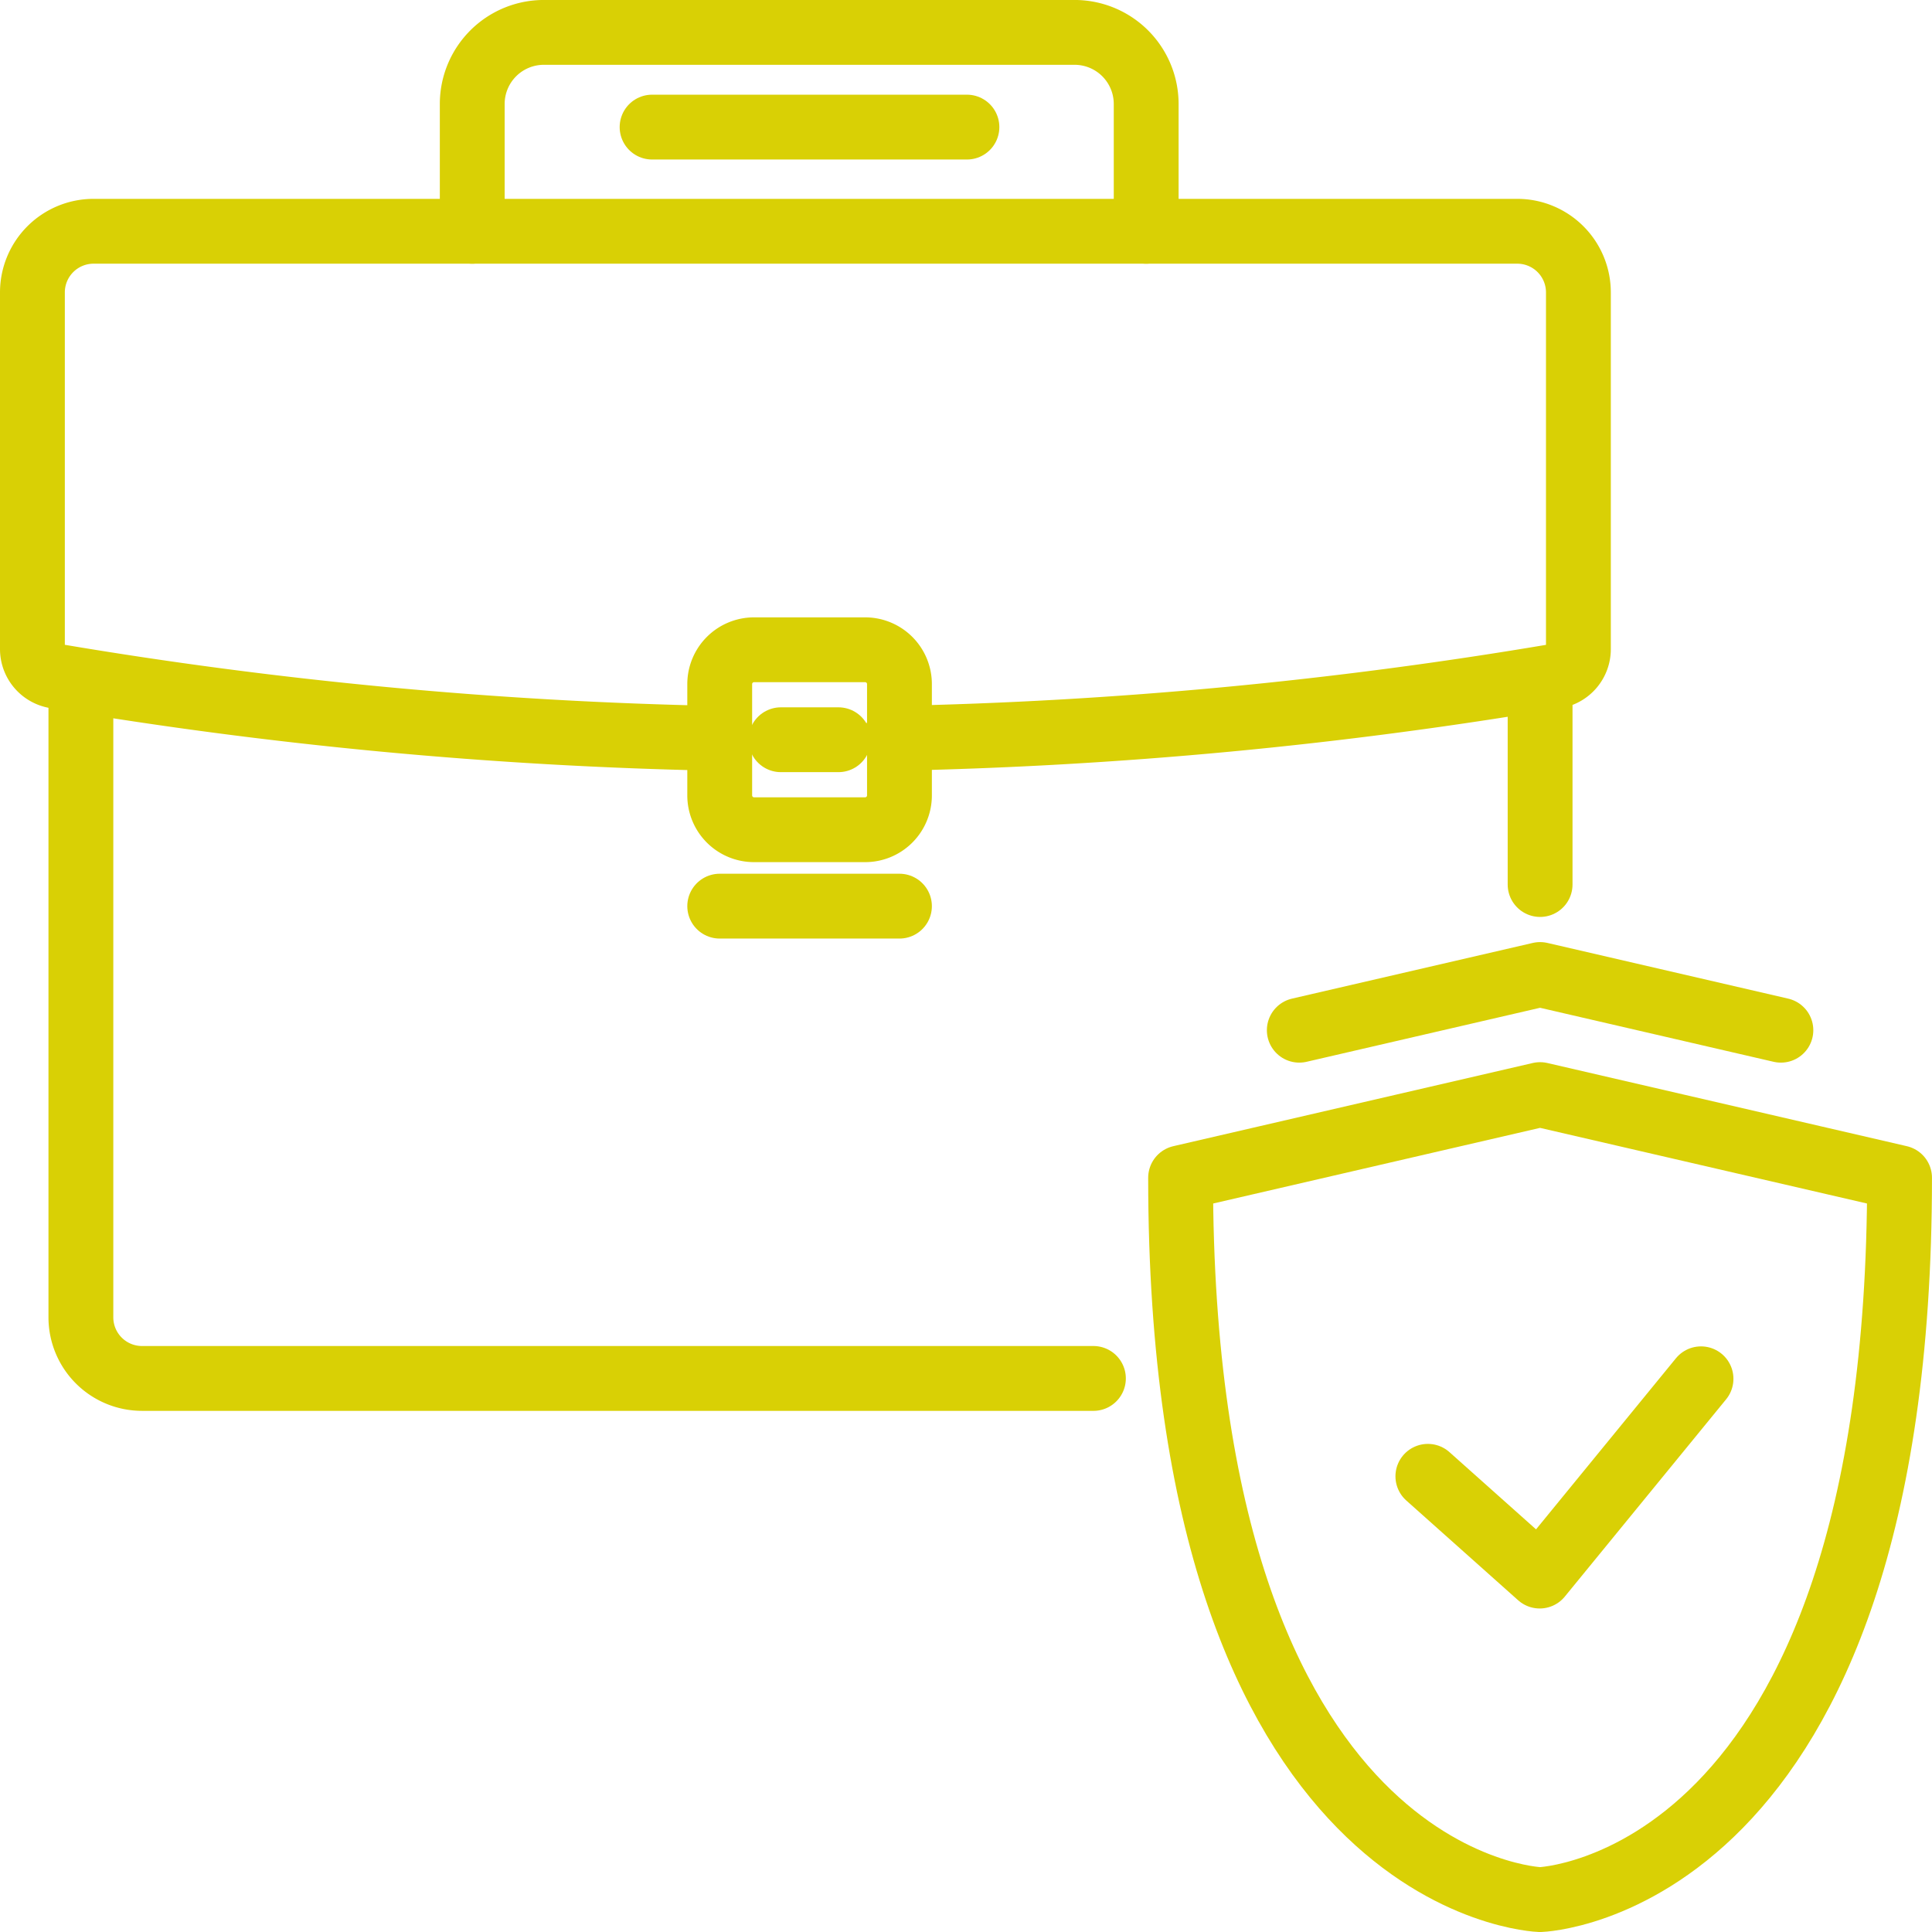
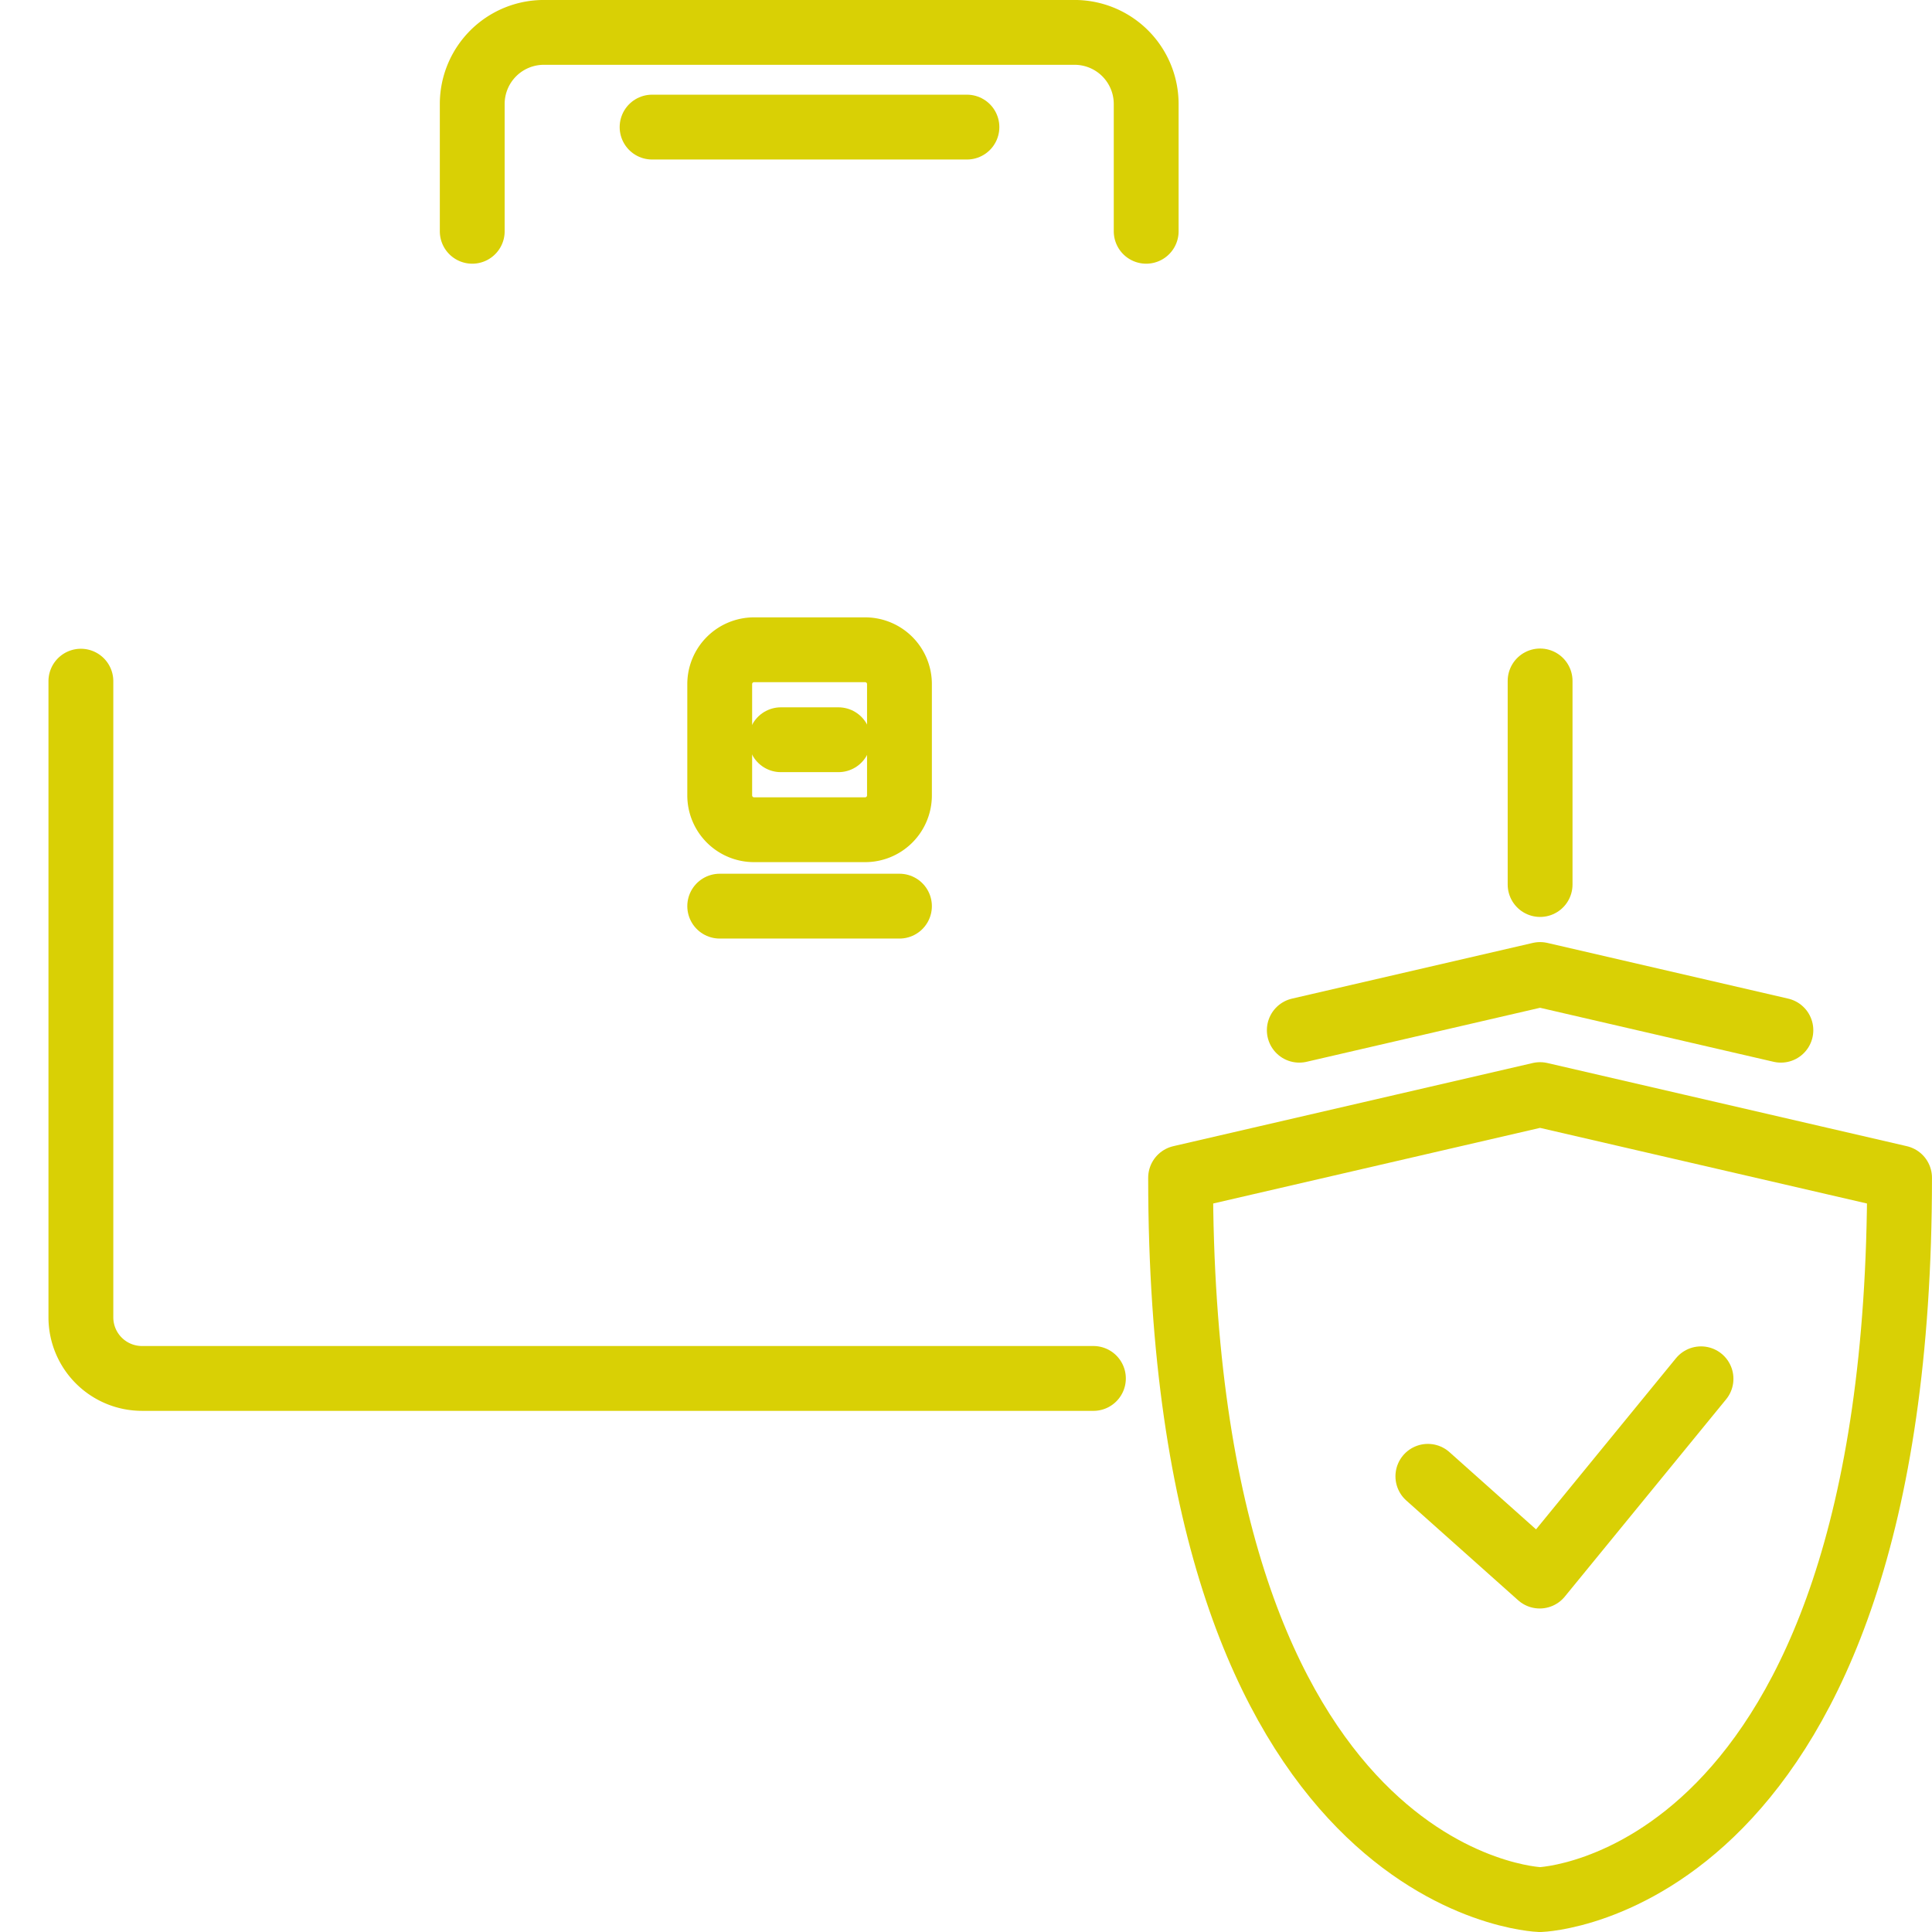
<svg xmlns="http://www.w3.org/2000/svg" width="74.5" height="74.5" viewBox="0 0 74.5 74.5">
  <g id="iconSecurity" transform="translate(1.25 1.25)">
    <path id="Path_26" data-name="Path 26" d="M11973.449,738.035l-13.861,3.207c0,27.4,13.861,27.835,13.861,27.835s13.863-.435,13.863-27.835Z" transform="translate(-11915.313 -697.076)" fill="none" stroke="#d9d005" stroke-linecap="round" stroke-linejoin="round" stroke-width="2.5" />
    <g id="Group_13" data-name="Group 13" transform="translate(48.852 36.328)">
      <path id="Path_27" data-name="Path 27" d="M11986.3,731.994l-9.286-2.148-9.285,2.148" transform="translate(-11967.729 -729.846)" fill="none" stroke="#d9d005" stroke-linecap="round" stroke-linejoin="round" stroke-width="2.5" />
    </g>
    <path id="Path_28" data-name="Path 28" d="M11923.9,736.61h-36.688a2.358,2.358,0,0,1-2.356-2.359V709.723" transform="translate(-11882.987 -684.706)" fill="none" stroke="#d9d005" stroke-linecap="round" stroke-linejoin="round" stroke-width="2.5" />
    <line id="Line_9" data-name="Line 9" y2="7.85" transform="translate(58.138 25.008)" fill="none" stroke="#d9d005" stroke-linecap="round" stroke-linejoin="round" stroke-width="2.5" />
-     <path id="Path_29" data-name="Path 29" d="M11907.872,698.471a173.1,173.1,0,0,1-25.466-2.4,1.055,1.055,0,0,1-.877-1.04V681.28a2.358,2.358,0,0,1,2.357-2.36h54.9a2.358,2.358,0,0,1,2.358,2.36v13.753a1.055,1.055,0,0,1-.877,1.04,173.153,173.153,0,0,1-25.468,2.4" transform="translate(-11881.529 -671.252)" fill="none" stroke="#d9d005" stroke-linecap="round" stroke-linejoin="round" stroke-width="2.5" />
    <path id="Rectangle_7" data-name="Rectangle 7" d="M1.324,0H5.608A1.323,1.323,0,0,1,6.931,1.323V5.615A1.323,1.323,0,0,1,5.608,6.939H1.323A1.323,1.323,0,0,1,0,5.615V1.324A1.324,1.324,0,0,1,1.324,0Z" transform="translate(26.503 23.806)" fill="none" stroke="#d9d005" stroke-linecap="round" stroke-linejoin="round" stroke-width="2.5" />
    <line id="Line_10" data-name="Line 10" x2="2.219" transform="translate(28.862 27.275)" fill="none" stroke="#d9d005" stroke-linecap="round" stroke-linejoin="round" stroke-width="2.5" />
    <line id="Line_11" data-name="Line 11" x2="6.931" transform="translate(26.503 33.692)" fill="none" stroke="#d9d005" stroke-linecap="round" stroke-linejoin="round" stroke-width="2.5" />
    <path id="Path_30" data-name="Path 30" d="M11937.428,672.948v-4.906a2.761,2.761,0,0,0-2.76-2.763H11914.2a2.761,2.761,0,0,0-2.76,2.763v4.906" transform="translate(-11894.48 -665.28)" fill="none" stroke="#d9d005" stroke-linecap="round" stroke-linejoin="round" stroke-width="2.5" />
    <line id="Line_12" data-name="Line 12" x2="12.141" transform="translate(23.895 3.651)" fill="none" stroke="#d9d005" stroke-linecap="round" stroke-linejoin="round" stroke-width="2.5" />
    <path id="Path_31" data-name="Path 31" d="M11976.547,761.308l4.313,3.847,6.22-7.607" transform="translate(-11922.737 -705.63)" fill="none" stroke="#d9d005" stroke-linecap="round" stroke-linejoin="round" stroke-width="2.5" />
  </g>
</svg>